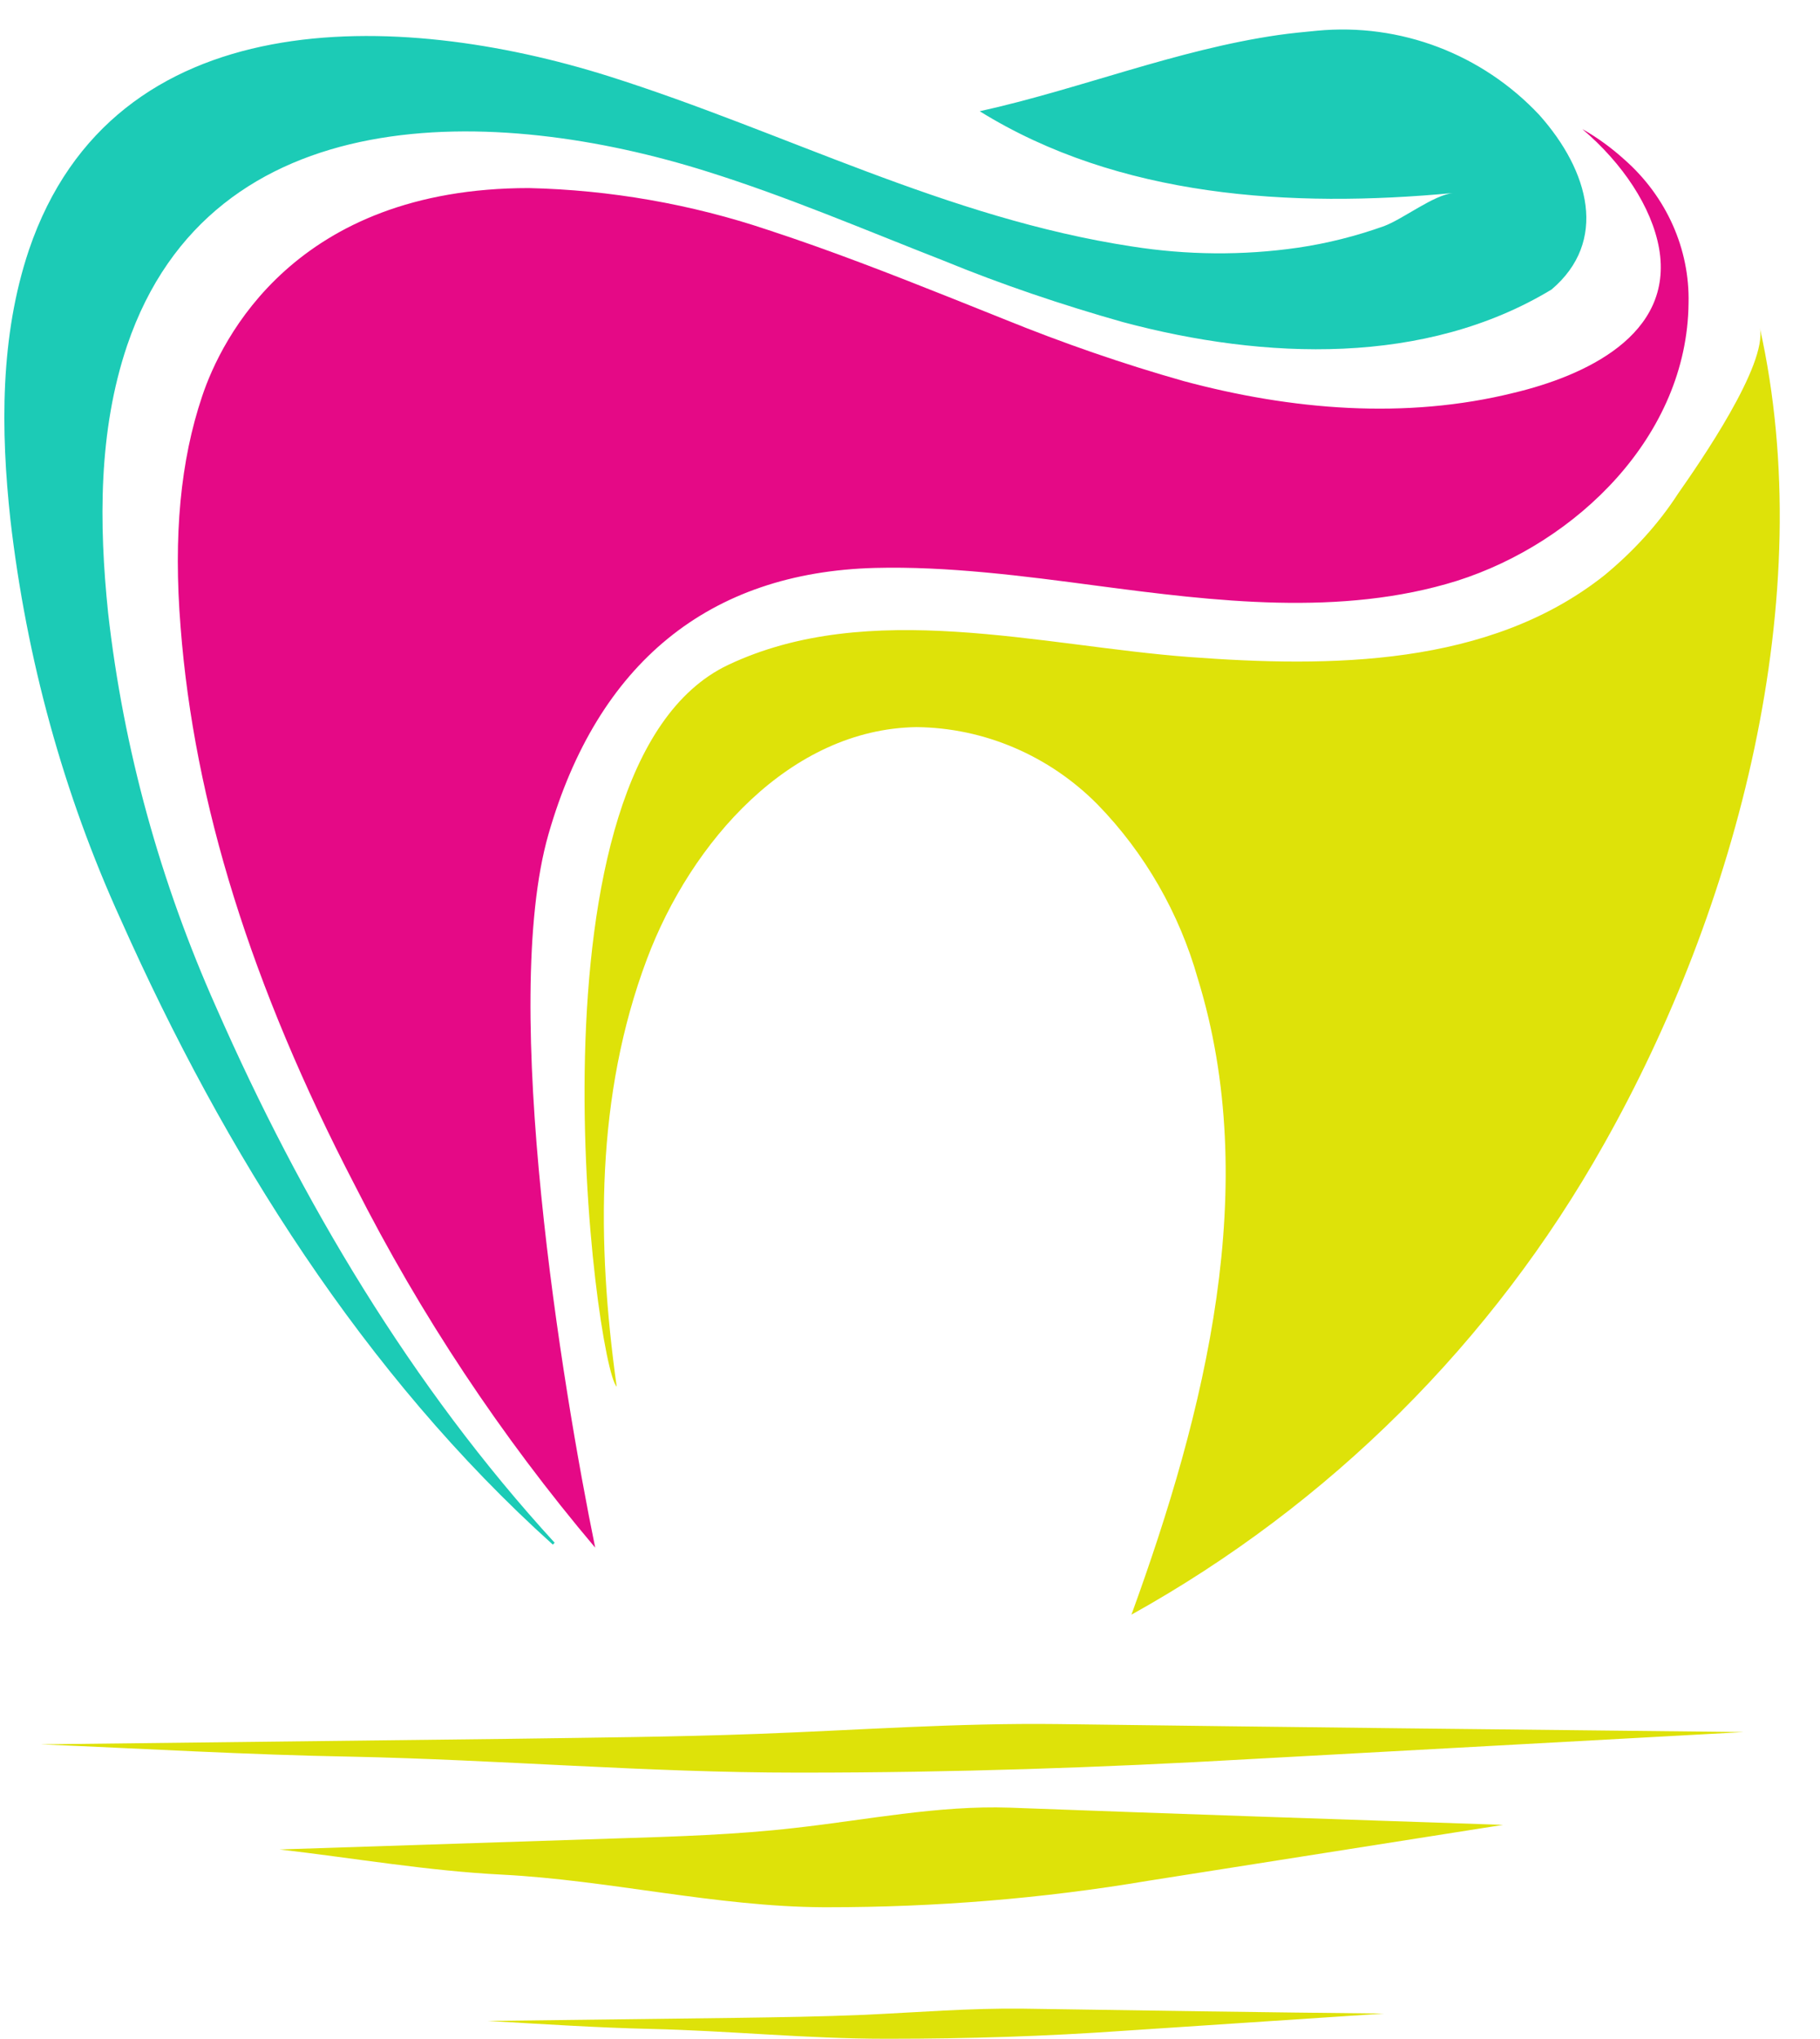
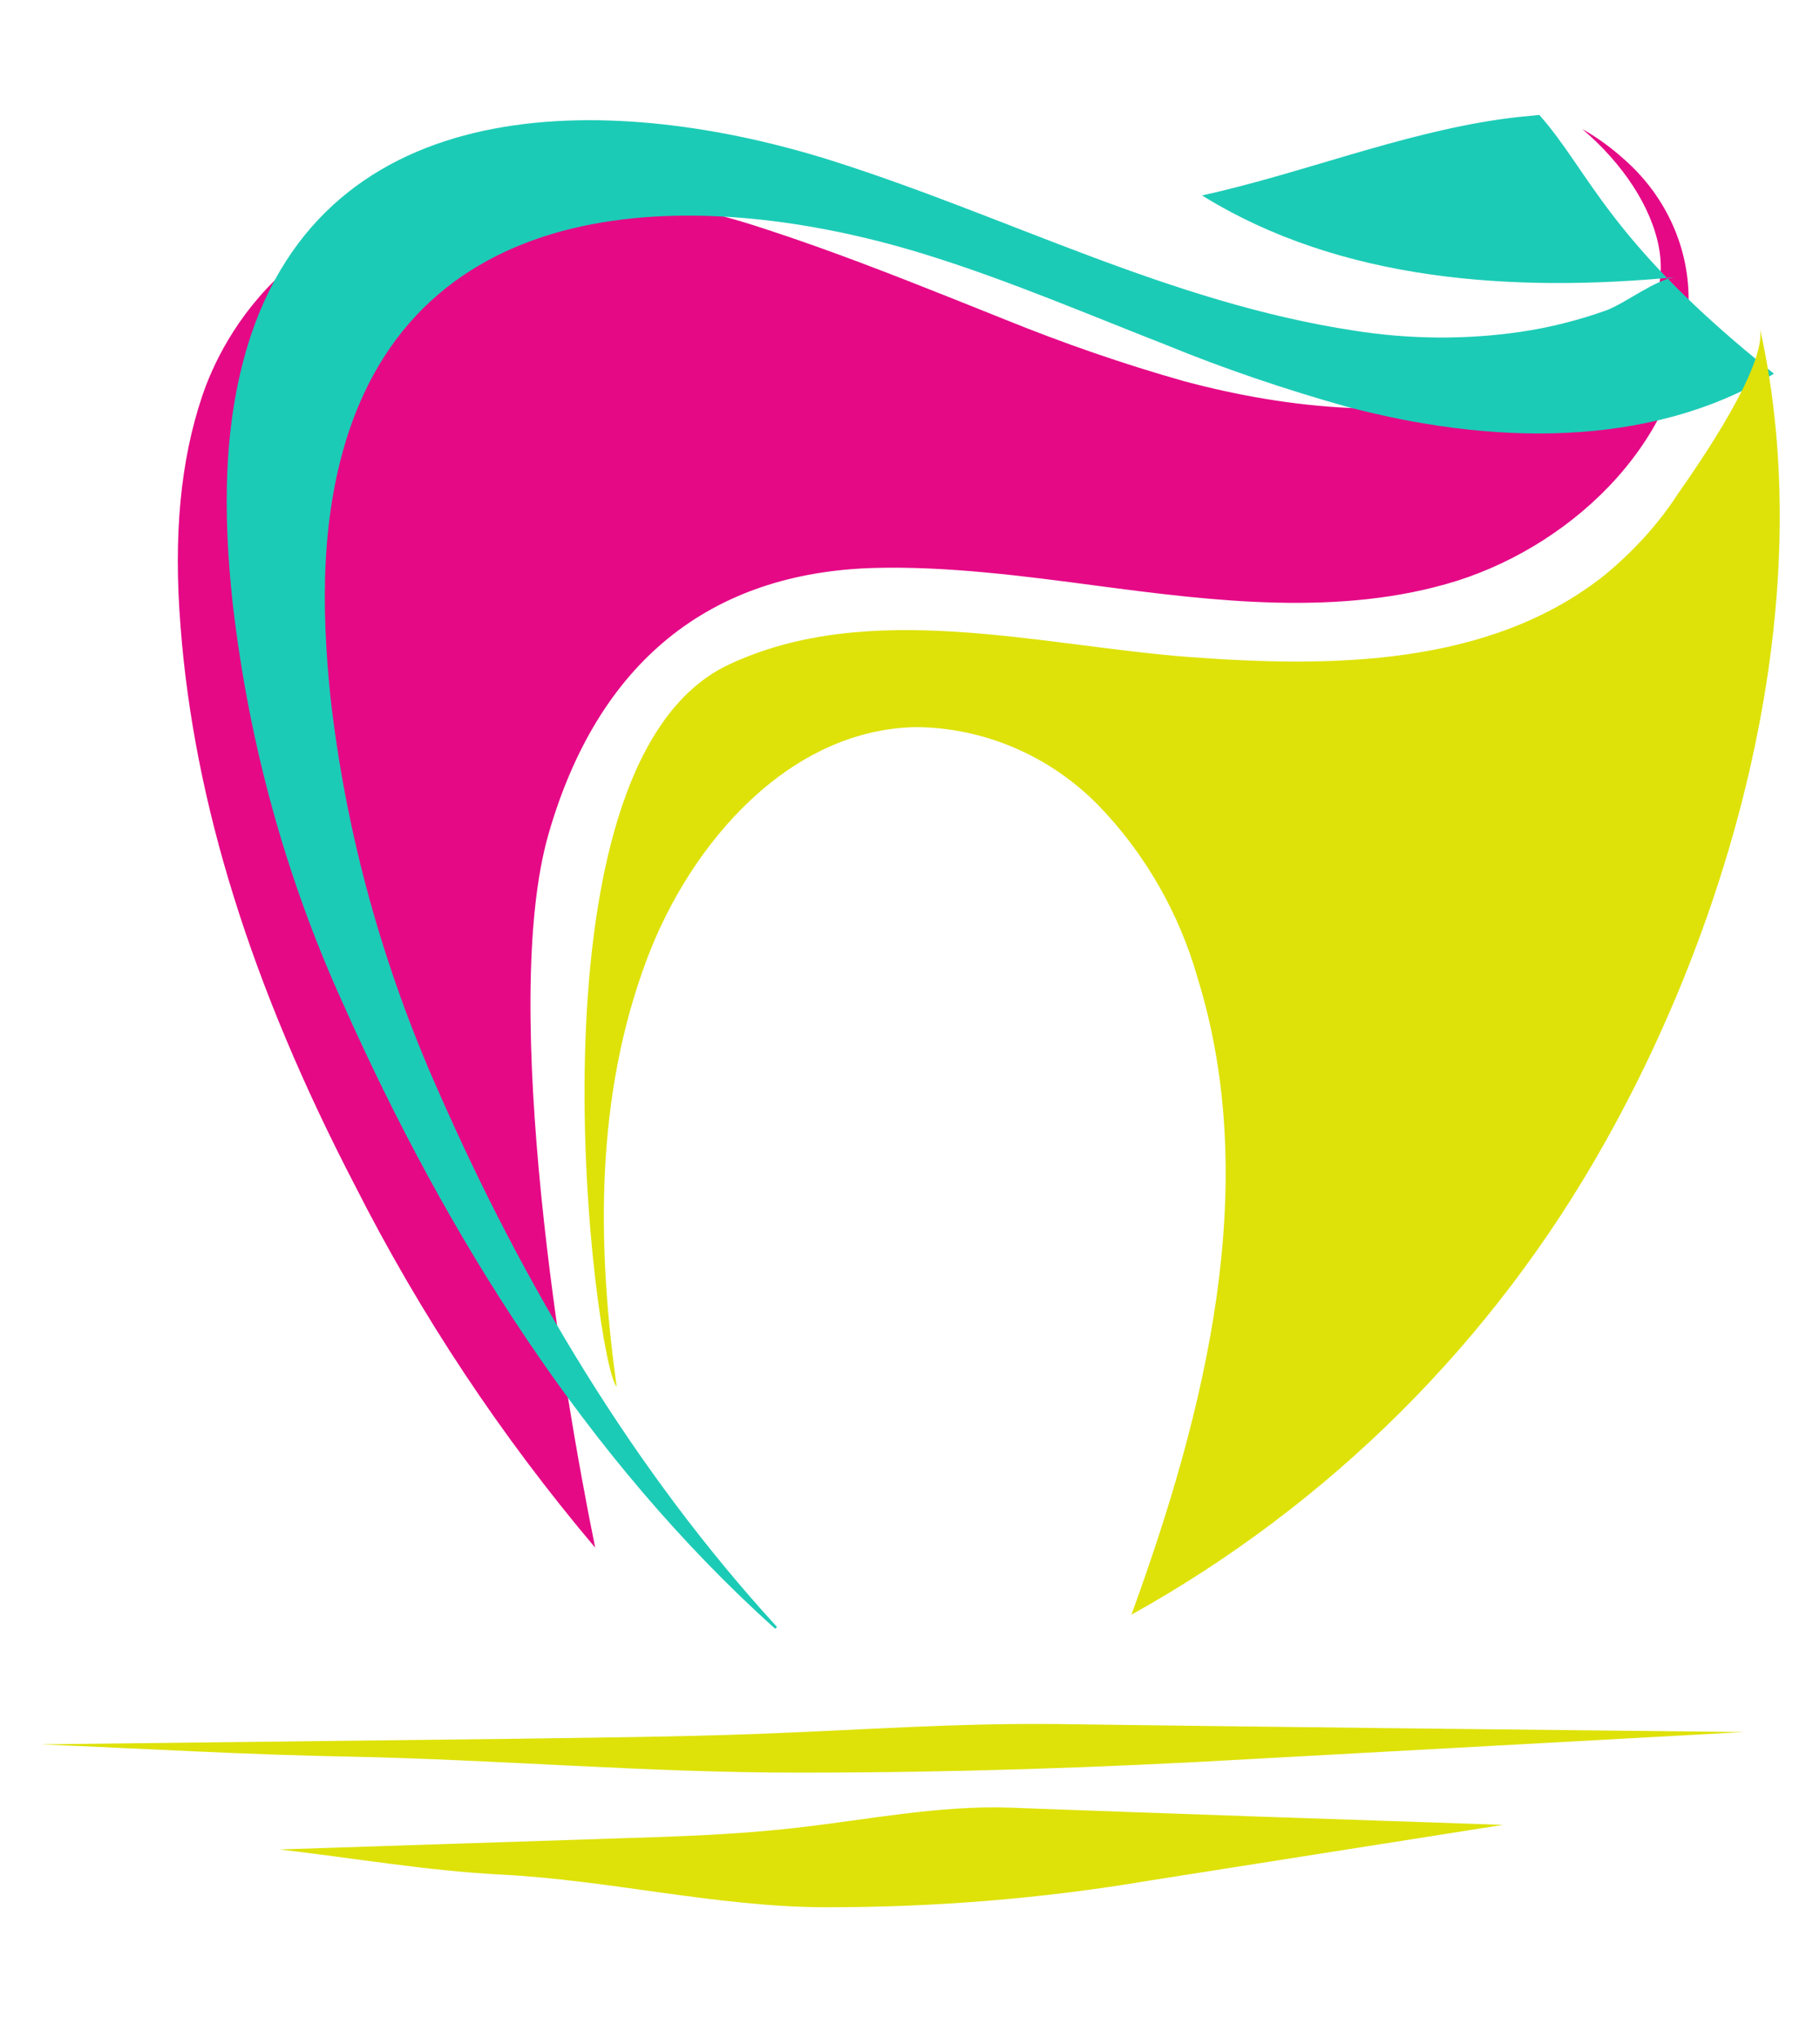
<svg xmlns="http://www.w3.org/2000/svg" fill="#000000" height="331.7" preserveAspectRatio="xMidYMid meet" version="1" viewBox="138.3 115.2 296.3 331.7" width="296.3" zoomAndPan="magnify">
  <g>
    <g>
      <g id="change1_4">
        <path d="M269.1,403.6h-1.1c-24.3,0-48.4-2.1-72.6-2.6c-16.8-0.3-33.7-1.3-50.5-2l76.5-0.9 c13.4-0.2,26.8-0.3,40.2-0.8c16.3-0.6,32.4-1.8,48.9-1.6c37.2,0.5,74.5,0.9,111.7,1.3l-80.4,4.4 C317.5,402.8,293.3,403.6,269.1,403.6z" fill="#dee209" />
      </g>
      <g id="change1_2">
-         <path d="M283.1,446.9h-0.6c-12.8,0-25.4-1.3-38.2-1.6c-8.9-0.2-17.7-0.8-26.6-1.3l40.3-0.5c7-0.1,14.1-0.2,21.1-0.5 c8.6-0.4,17.1-1.1,25.7-1c19.5,0.3,39.1,0.6,58.8,0.8l-42.3,2.8C308.6,446.5,295.8,446.9,283.1,446.9z" fill="#dee209" />
-       </g>
+         </g>
      <g id="change1_3">
        <path d="M273.1,425.5h-0.8c-17.5-0.1-34.8-4.4-52.2-5.3c-12.1-0.6-24.2-2.7-36.3-4.1l55-1.8 c9.6-0.3,19.3-0.6,28.9-1.7c11.7-1.3,23.3-3.7,35-3.3c26.8,1,53.5,1.9,80.3,2.8l-57.8,9.1C308,424.1,290.6,425.5,273.1,425.5z" fill="#dee209" />
      </g>
    </g>
    <g id="change2_1">
      <path d="M402.8,141.2c-2.1-1.9-4.4-3.6-6.9-5c6.6,5.6,11.3,12.7,12.5,19.4c2.5,14.2-12.3,20.8-23.6,23.5 c-17.7,4.4-36.3,2.8-53.8-1.9c-9.9-2.8-19.7-6.2-29.3-10.1l-8.5-3.4c-9.8-3.9-19.8-7.8-29.9-11.1c-12.5-4.2-25.7-6.5-38.9-6.8 c-38.1,0-50.1,24.6-53.2,33.9c-3.5,10.4-4.7,22.6-3.5,37.5c2.2,28.6,11.5,58.4,28.4,90.9c10.7,21.1,23.8,40.8,39.1,58.9 c-5.3-25.9-15.6-88.3-7.6-116.1s26.1-42.6,53.2-43.3c11.7-0.3,24.1,1.3,36.1,2.9c19,2.5,39.7,5.1,58.6-0.8 c19.5-6.2,37.5-23.6,37.7-45.2C413.4,155.7,409.6,147.2,402.8,141.2z" fill="#e50986" />
    </g>
    <g id="change3_1">
-       <path d="M388.9,133.9c-9.3-9.9-22.6-15-36.2-13.7c-2.1,0.2-4.2,0.4-6.3,0.7c-16.6,2.4-32.3,8.8-48.6,12.4 c22.6,14,50.6,15.8,77.1,13.3c-3.2,0.3-8.1,4.2-11.3,5.4c-4.5,1.6-9.2,2.8-14,3.5c-9,1.3-18.1,1.2-27-0.2 c-30.2-4.6-56.4-18.6-85.2-27.7c-34.3-10.8-80.6-12.4-94.4,28.3c-4.7,14-4.6,29.3-3,43.9c2.6,22.5,8.6,44.5,18,65.1 c16.8,37.7,39.5,73.9,70.3,101.6l0.3-0.3c-23.3-25.4-41.3-55.7-55.1-87.1c-9.1-20.4-15.1-42-17.6-64.2 c-1.5-14.5-1.6-29.6,3.1-43.5c13.8-40.6,60.1-39.1,94.4-28.3c13.1,4.1,25.7,9.5,38.5,14.5c9.5,3.9,19.3,7.2,29.2,10 c23.2,6.2,49.3,7.1,69.8-5.3C400.1,154.5,397.1,143.1,388.9,133.9z" fill="#1ccbb6" />
+       <path d="M388.9,133.9c-2.1,0.2-4.2,0.4-6.3,0.7c-16.6,2.4-32.3,8.8-48.6,12.4 c22.6,14,50.6,15.8,77.1,13.3c-3.2,0.3-8.1,4.2-11.3,5.4c-4.5,1.6-9.2,2.8-14,3.5c-9,1.3-18.1,1.2-27-0.2 c-30.2-4.6-56.4-18.6-85.2-27.7c-34.3-10.8-80.6-12.4-94.4,28.3c-4.7,14-4.6,29.3-3,43.9c2.6,22.5,8.6,44.5,18,65.1 c16.8,37.7,39.5,73.9,70.3,101.6l0.3-0.3c-23.3-25.4-41.3-55.7-55.1-87.1c-9.1-20.4-15.1-42-17.6-64.2 c-1.5-14.5-1.6-29.6,3.1-43.5c13.8-40.6,60.1-39.1,94.4-28.3c13.1,4.1,25.7,9.5,38.5,14.5c9.5,3.9,19.3,7.2,29.2,10 c23.2,6.2,49.3,7.1,69.8-5.3C400.1,154.5,397.1,143.1,388.9,133.9z" fill="#1ccbb6" />
    </g>
    <g id="change1_1">
      <path d="M399.5,208.8c-18.8,14.9-44.7,15-67.5,13.3c-24.2-1.8-52.2-9.6-75.2,1.3c-34.4,16.4-21.6,114-18.1,117.4 c-3.3-23.6-3.4-47.4,4.9-69.5c7.2-19.2,23.4-37.5,43.9-37.8c11.1,0.1,21.7,4.7,29.5,12.6c7.7,7.9,13.3,17.7,16.3,28.3 c10.4,33.7,1.3,70.3-10.8,103.5c32.2-17.9,58.8-44.3,76.9-76.5c21.7-38.4,35.2-89.1,25.4-132.9c1.3,6-9.8,22-13.3,27 C408.2,200.6,404.1,205,399.5,208.8z" fill="#dee209" />
    </g>
  </g>
</svg>